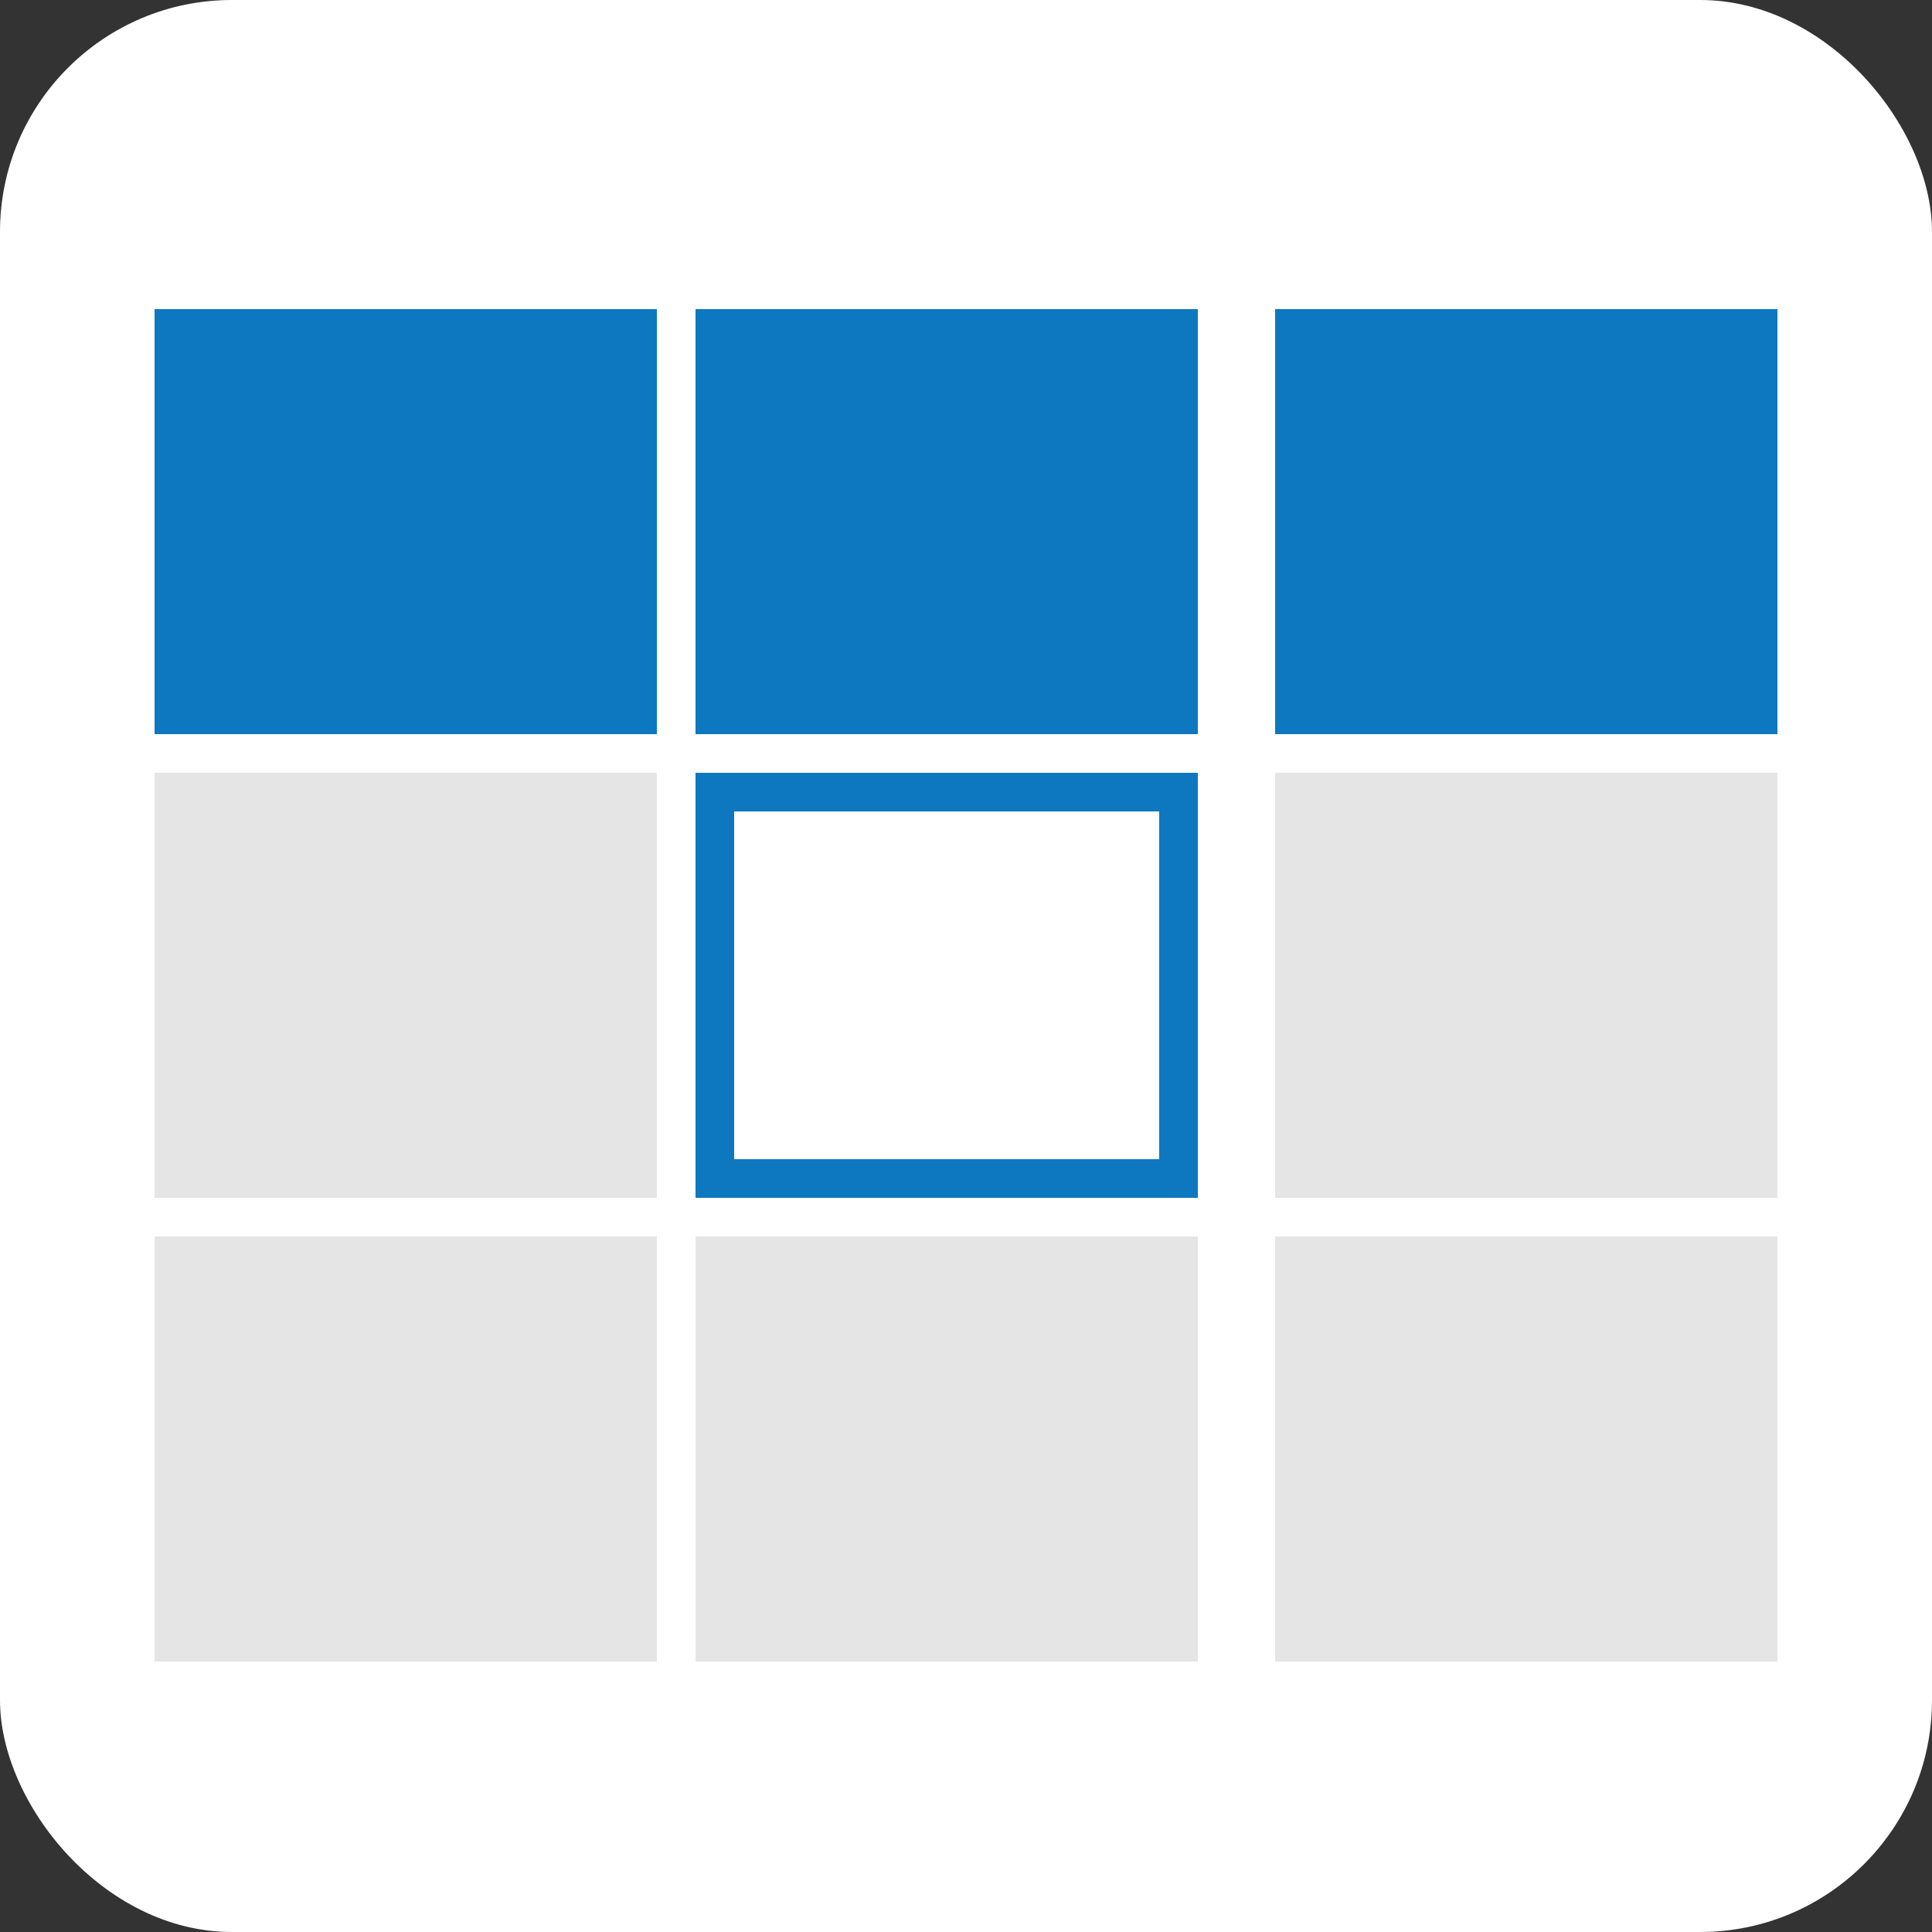
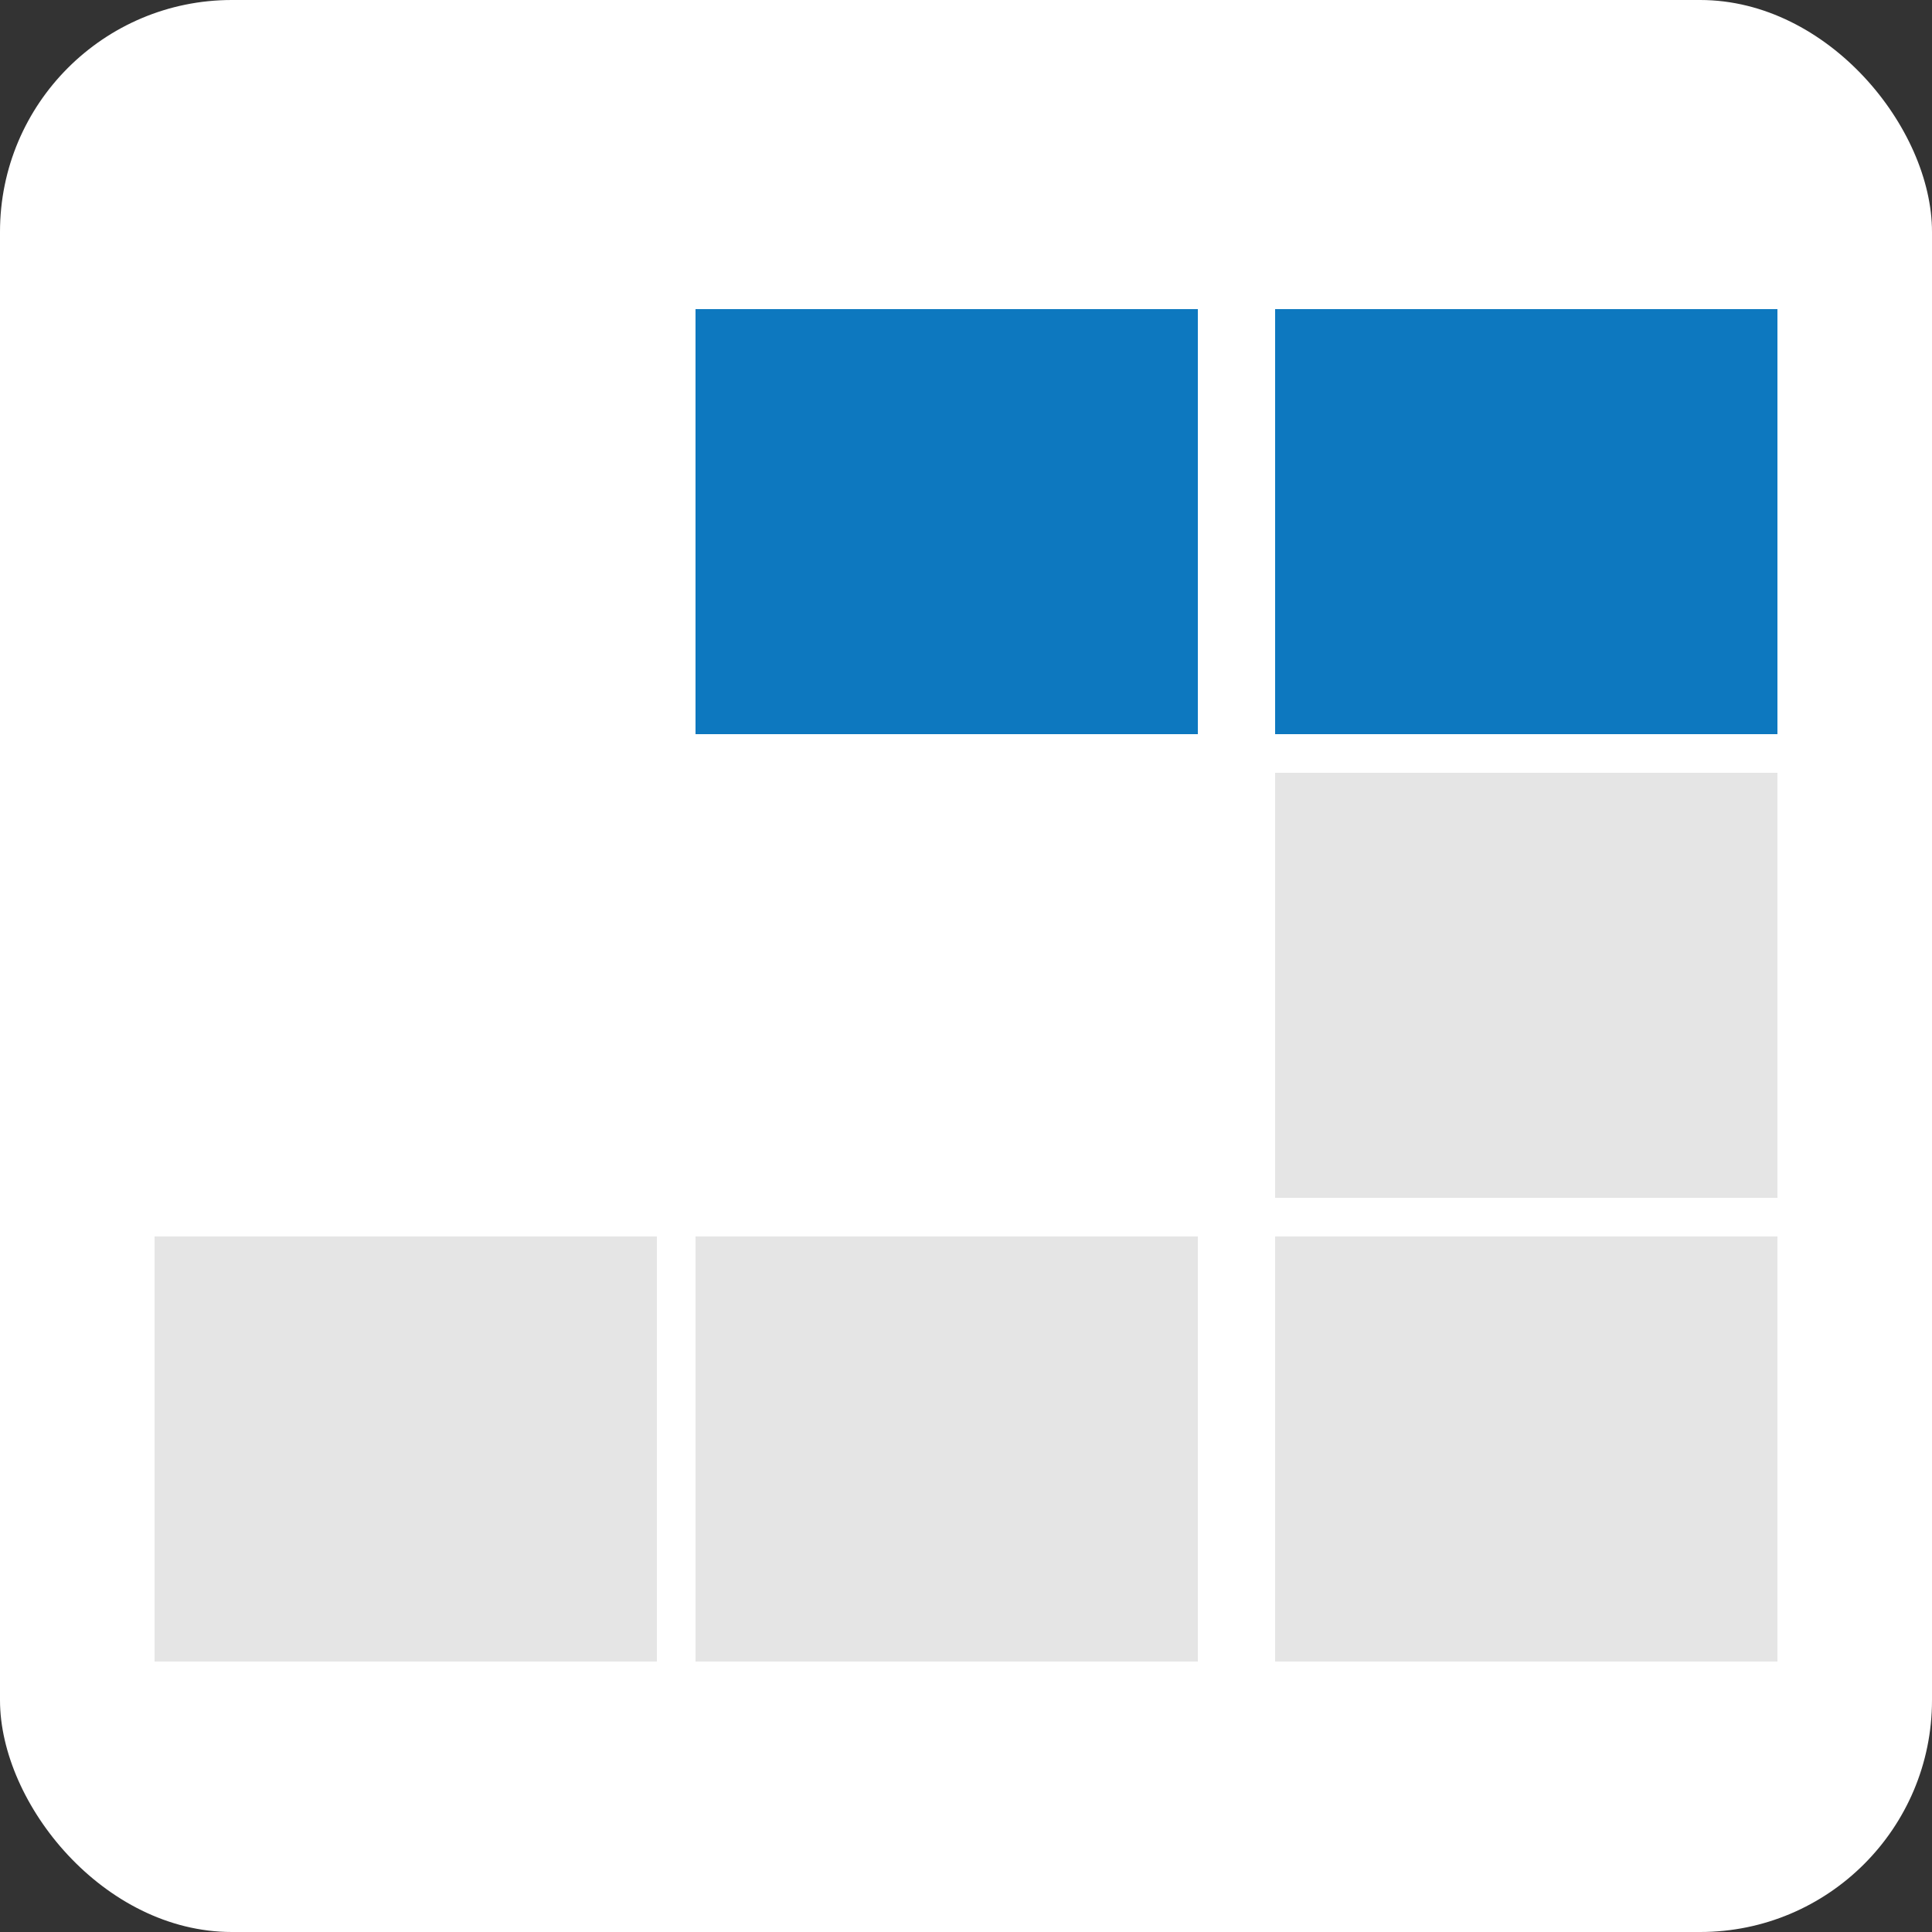
<svg xmlns="http://www.w3.org/2000/svg" width="50" height="50" viewBox="0 0 50 50">
  <rect x="0" y="0" width="50" height="50" fill="#333333" stroke="none" />
  <g id="Group_7767" data-name="Group 7767" transform="translate(-20 -550)">
    <rect id="Rectangle_8317" data-name="Rectangle 8317" width="50" height="50" rx="6" transform="translate(20 550)" fill="#fff" />
-     <rect id="Rectangle_8318" data-name="Rectangle 8318" width="13" height="11" transform="translate(24 558)" fill="#0d78bf" />
-     <rect id="Rectangle_8319" data-name="Rectangle 8319" width="13" height="11" transform="translate(24 570)" fill="#e5e5e5" />
    <rect id="Rectangle_8320" data-name="Rectangle 8320" width="13" height="11" transform="translate(24 582)" fill="#e5e5e5" />
    <rect id="Rectangle_8321" data-name="Rectangle 8321" width="13" height="11" transform="translate(38 558)" fill="#0d78bf" />
    <g id="Rectangle_8322" data-name="Rectangle 8322" transform="translate(38 570)" fill="#fff" stroke="#0d78bf" stroke-width="1">
      <rect width="13" height="11" stroke="none" />
-       <rect x="0.5" y="0.5" width="12" height="10" fill="none" />
    </g>
    <rect id="Rectangle_8323" data-name="Rectangle 8323" width="13" height="11" transform="translate(38 582)" fill="#e5e5e5" />
    <rect id="Rectangle_8324" data-name="Rectangle 8324" width="13" height="11" transform="translate(53 558)" fill="#0d78bf" />
    <rect id="Rectangle_8325" data-name="Rectangle 8325" width="13" height="11" transform="translate(53 570)" fill="#e5e5e5" />
    <rect id="Rectangle_8326" data-name="Rectangle 8326" width="13" height="11" transform="translate(53 582)" fill="#e5e5e5" />
  </g>
</svg>